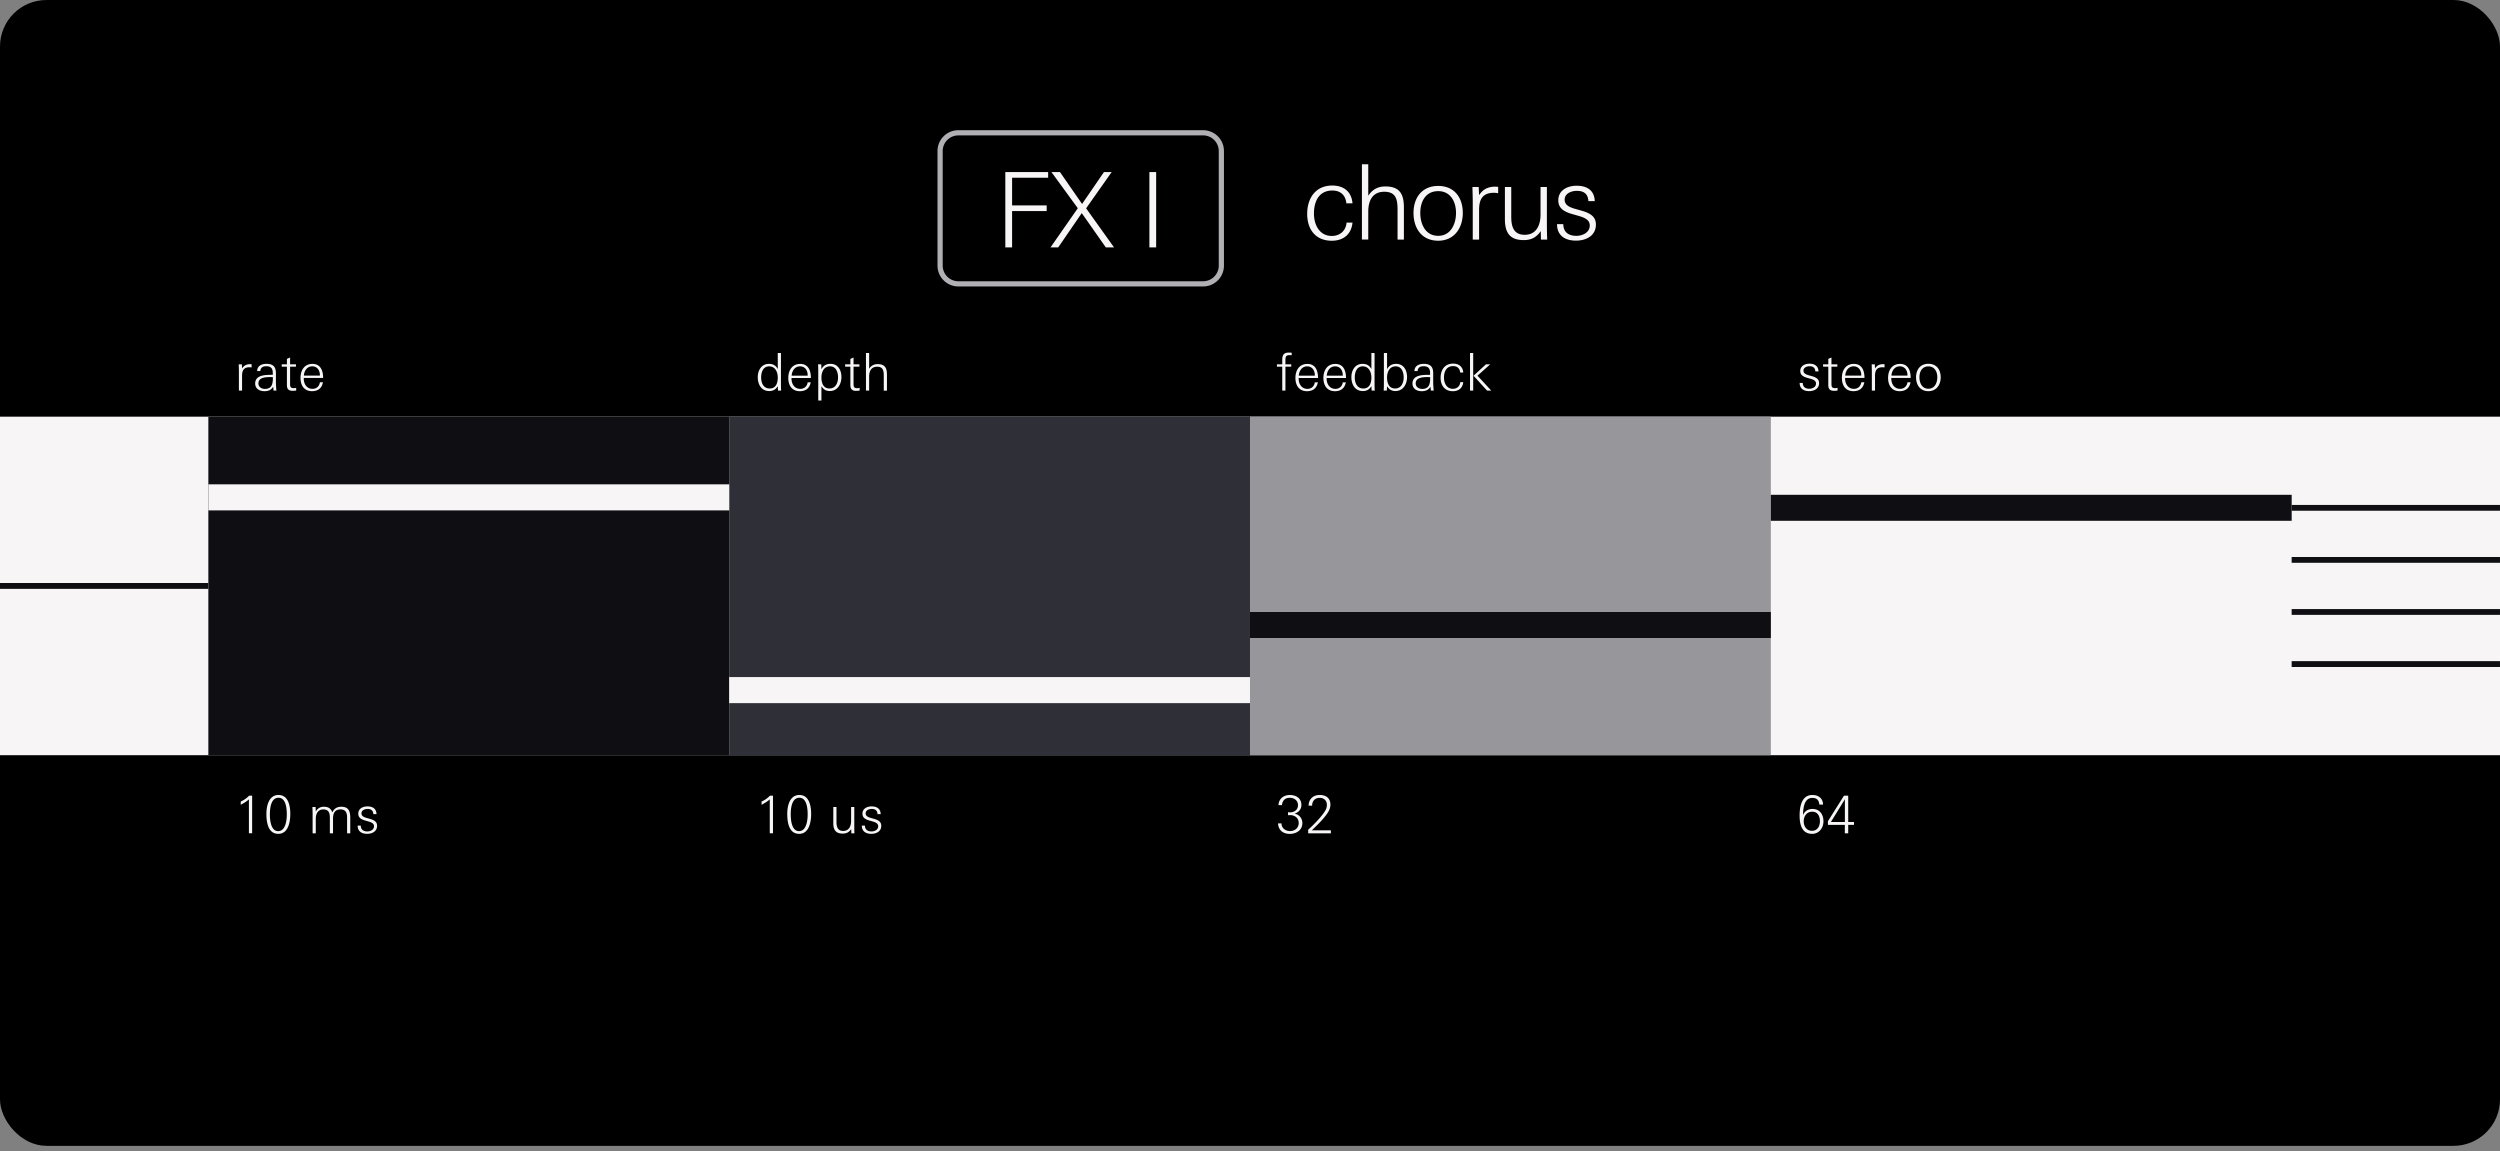
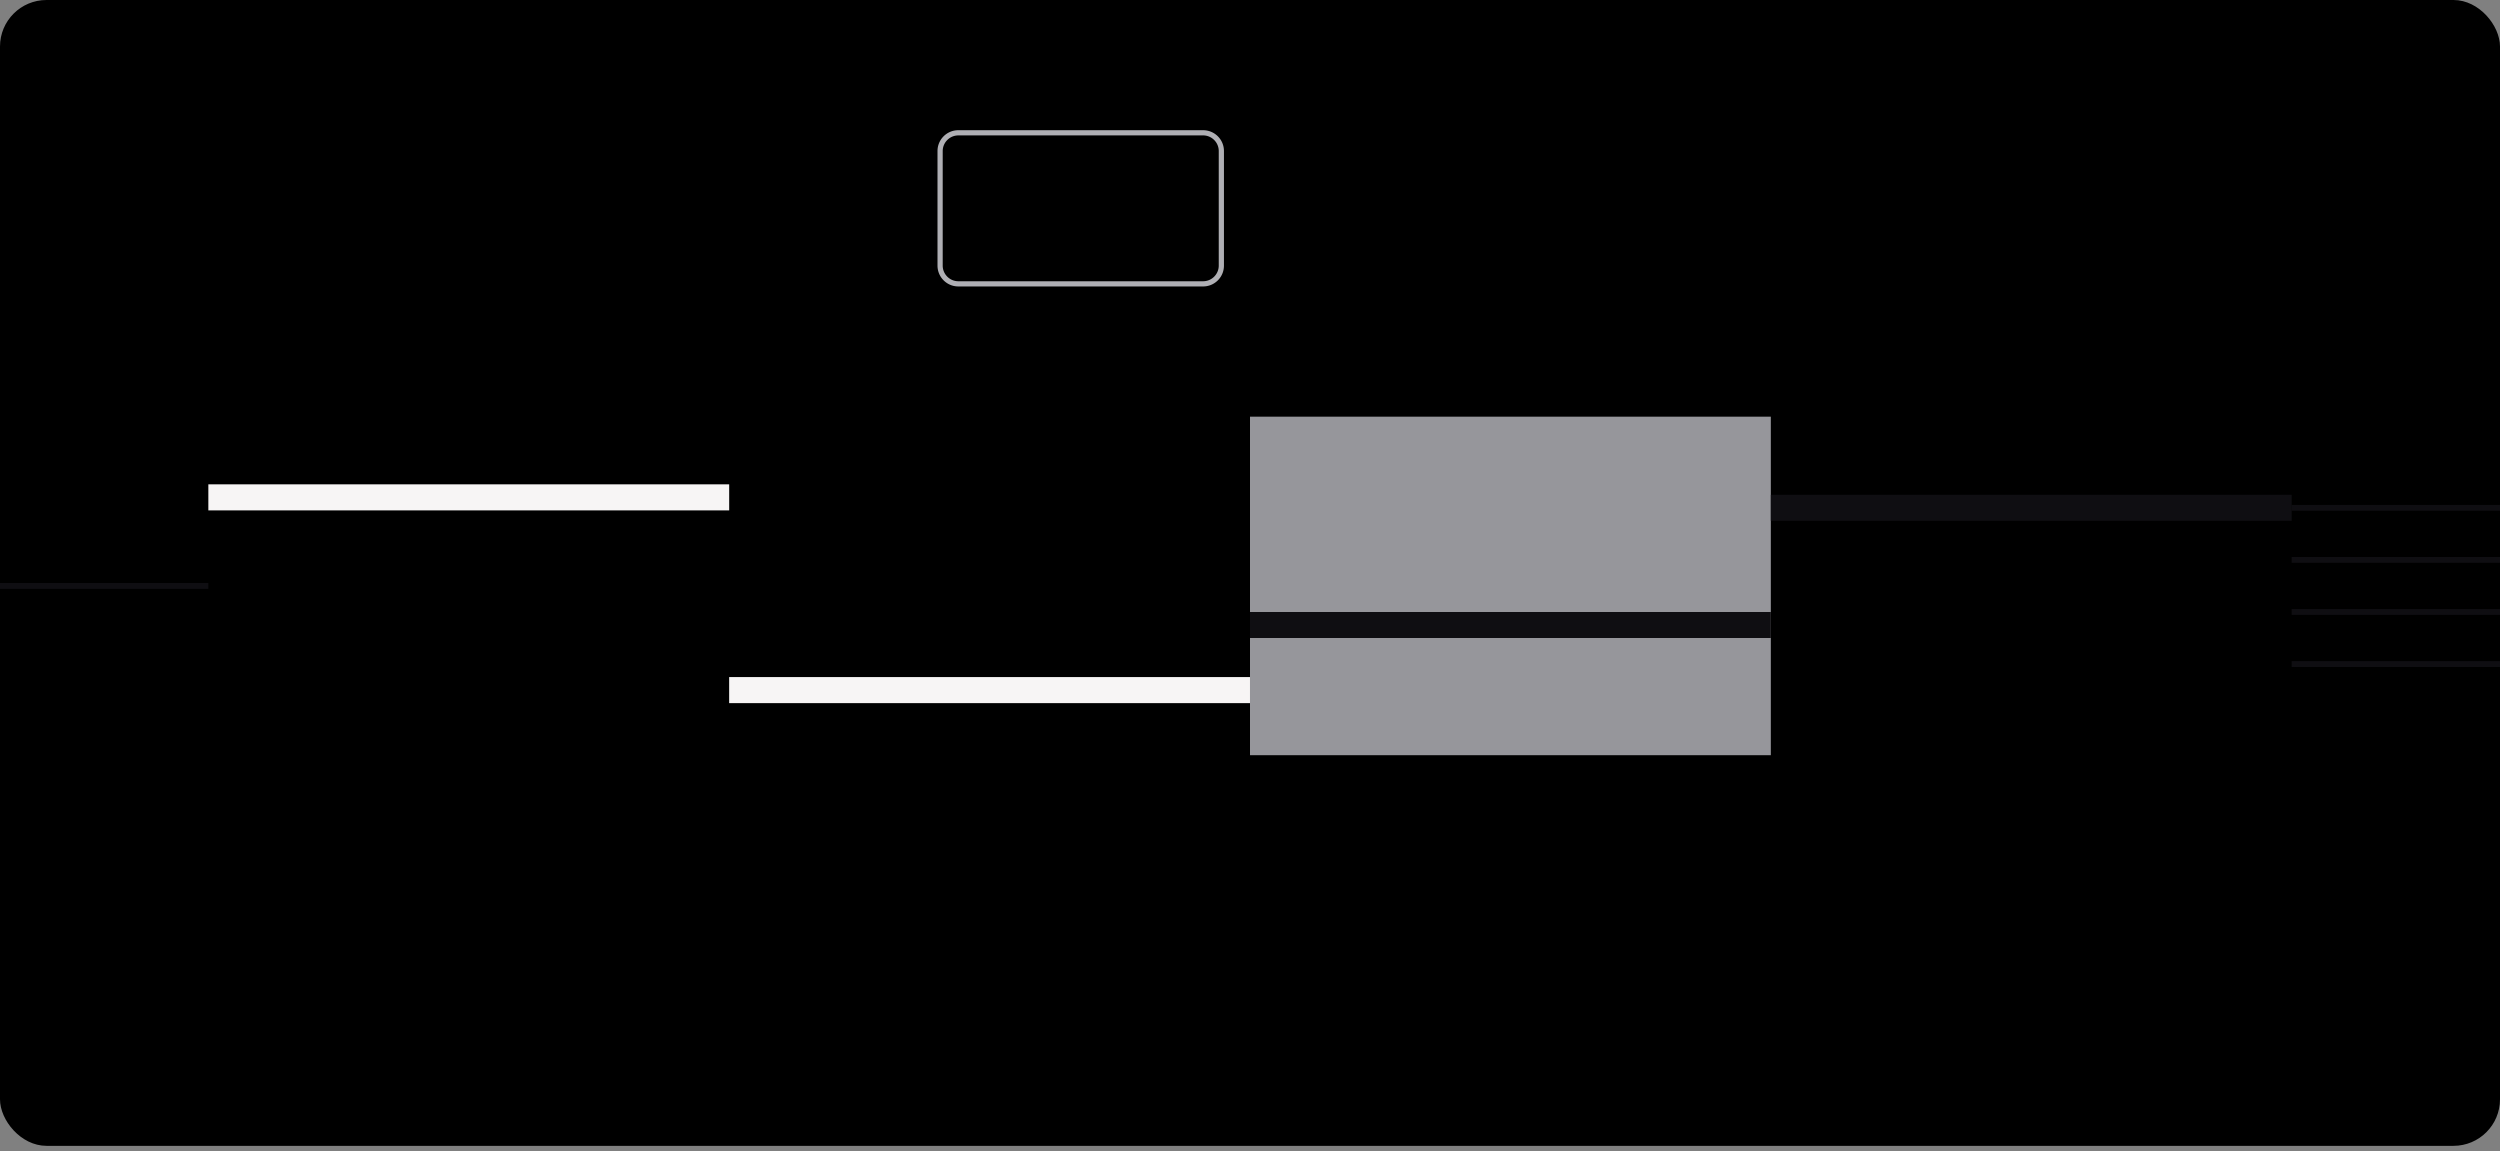
<svg xmlns="http://www.w3.org/2000/svg" width="215" height="99" fill="none">
  <rect width="100%" height="100%" fill="#808080" stroke="none" />
  <g clip-path="url(#clip0_4645_60749)">
    <path d="M215 0H0v98.542h215V0Z" fill="#000" />
    <path d="M103.469 11.645c.739 0 1.343.605 1.343 1.344v9.854c0 .74-.604 1.344-1.343 1.344H82.417c-.74 0-1.344-.605-1.344-1.344V12.99c0-.74.605-1.344 1.344-1.344h21.052Zm0-.448H82.417c-.99 0-1.792.802-1.792 1.792v9.854c0 .99.802 1.792 1.792 1.792h21.052a1.79 1.79 0 0 0 1.791-1.792V12.99a1.79 1.79 0 0 0-1.791-1.792Z" fill="#AFAFB4" />
-     <path d="M114.532 20.703c-1.397 0-2.114-.976-2.114-2.311s.708-2.437 2.159-2.437c.985 0 1.657.529 1.738 1.532h-.529c-.062-.699-.501-1.102-1.2-1.102-1.165 0-1.586.95-1.586 1.98 0 .958.466 1.926 1.541 1.926.69 0 1.209-.448 1.263-1.147h.511c-.099 1.013-.788 1.559-1.783 1.559ZM120.189 20.604V18.05c0-.842-.099-1.559-1.138-1.559s-1.38.806-1.38 1.702v2.41h-.546v-6.477h.546v2.705c.359-.537.825-.797 1.47-.797 1.236 0 1.594.663 1.594 1.8v2.769h-.546ZM123.686 20.702c-1.416 0-2.124-1.066-2.124-2.392 0-1.325.744-2.32 2.124-2.32 1.379 0 2.114.995 2.114 2.32 0 1.326-.753 2.392-2.114 2.392Zm0-4.264c-1.084 0-1.541.896-1.541 1.872 0 .977.448 1.971 1.541 1.971s1.532-1.039 1.532-1.97c0-.932-.448-1.873-1.532-1.873ZM128.474 16.581c-.967 0-1.272.565-1.272 1.46v2.563h-.546v-3.199c0-.439-.018-.886-.027-1.325h.537l.036.707c.332-.52.78-.734 1.389-.734.08 0 .17.009.251.018v.546a1.707 1.707 0 0 0-.368-.036ZM132.521 20.604l-.017-.726c-.377.538-.807.77-1.47.77-1.209 0-1.612-.662-1.612-1.8V16.08h.546v2.553c0 .842.197 1.559 1.156 1.559 1.021 0 1.362-.851 1.362-1.747V16.08h.546v3.171c0 .448.009.905.027 1.353h-.538ZM135.537 20.694c-.932 0-1.631-.421-1.631-1.416h.538c0 .681.457 1.004 1.12 1.004.528 0 1.155-.278 1.155-.887 0-.475-.403-.672-1.003-.842l-.475-.135c-.699-.197-1.227-.483-1.227-1.191 0-.878.797-1.254 1.576-1.254.878 0 1.532.385 1.559 1.325h-.546c-.036-.618-.386-.886-.995-.886-.457 0-1.048.215-1.048.761 0 .439.376.645.932.797l.51.144c.86.242 1.246.573 1.246 1.2 0 .968-.851 1.38-1.711 1.38ZM87.04 15.283v2.383h2.973v.483H87.04v3.127h-.582v-6.477h3.682v.484h-3.1ZM95.1 21.276l-2.069-2.948-2.024 2.948h-.663l2.347-3.369-2.267-3.108h.735l1.9 2.741 1.88-2.741h.663l-2.195 3.117 2.401 3.36h-.707ZM98.848 21.276v-6.477h.582v6.477h-.582ZM21.454 31.583c-.484 0-.636.282-.636.73v1.28h-.273v-1.598c0-.22-.01-.444-.014-.663h.269l.018.354c.166-.26.39-.368.694-.368.04 0 .085 0 .126.01v.273a.853.853 0 0 0-.184-.018ZM23.526 33.593a8.065 8.065 0 0 0-.035-.327c-.189.287-.421.377-.757.377-.412 0-.789-.206-.789-.663 0-.721.842-.744 1.398-.744h.116v-.157c0-.385-.152-.582-.55-.582-.292 0-.489.094-.525.417h-.268c0-.453.394-.623.792-.623.56 0 .82.233.82.793v.672c0 .282.013.555.045.837h-.251.005Zm-.282-1.164c-.376 0-1.021.022-1.021.542 0 .313.273.475.56.475.645 0 .685-.511.685-1.008-.076 0-.148-.01-.224-.01ZM25.154 33.61c-.327 0-.48-.156-.48-.483v-1.595h-.447v-.201h.447v-.466l.274-.12v.586h.506v.201h-.506v1.474c0 .255.035.376.318.376.054 0 .134-.013.206-.026v.232c-.108.014-.21.023-.318.023ZM26.122 32.504v.054c0 .457.255.882.752.882.358 0 .582-.223.64-.564h.26c-.094.506-.425.766-.936.766-.69 0-.994-.506-.994-1.142 0-.636.318-1.205 1.03-1.205s.914.605.914 1.21h-1.666Zm1.388-.246c0-.399-.224-.753-.654-.753-.457 0-.69.386-.726.798h1.38v-.045ZM66.91 33.594l-.022-.376c-.193.286-.39.412-.74.412-.68 0-.98-.578-.98-1.192 0-.582.309-1.146.958-1.146.359 0 .587.13.762.443v-1.38h.273v2.563c0 .224 0 .452.018.676h-.269Zm-.761-2.087c-.529 0-.69.51-.69.954 0 .47.193.95.74.95.546 0 .689-.493.689-.941 0-.448-.202-.963-.74-.963ZM68.07 32.506v.054c0 .457.256.882.753.882.359 0 .583-.224.64-.564h.26c-.094.506-.425.766-.936.766-.69 0-.994-.506-.994-1.142 0-.636.318-1.205 1.03-1.205s.914.605.914 1.21H68.07Zm1.39-.246c0-.399-.225-.753-.655-.753-.457 0-.69.386-.725.798h1.38v-.045ZM71.368 33.63c-.345 0-.537-.135-.725-.413v1.227h-.273v-2.436c0-.224 0-.453-.018-.677h.277l.014.421c.174-.318.416-.461.78-.461.653 0 .94.546.94 1.138 0 .591-.327 1.2-.995 1.2Zm.018-2.124c-.542 0-.743.493-.743.963s.161.94.69.94c.528 0 .739-.474.739-.949 0-.439-.162-.954-.686-.954ZM73.61 33.613c-.326 0-.478-.157-.478-.484v-1.595h-.448v-.201h.448v-.466l.273-.12v.586h.506v.201h-.506v1.474c0 .255.036.376.318.376.053 0 .134-.013.206-.027v.233c-.108.014-.21.023-.318.023ZM76.004 33.593v-1.276c0-.421-.049-.78-.568-.78-.52 0-.69.404-.69.851v1.205h-.273V30.36h.273v1.353a.822.822 0 0 1 .735-.399c.618 0 .797.332.797.9v1.385h-.274v-.005ZM110.932 30.54c-.332 0-.385.12-.385.434v.358h.501v.202h-.501v2.06h-.274v-2.06h-.457v-.202h.457v-.336c0-.354.054-.672.533-.672.094 0 .188 0 .282.014v.21a1.548 1.548 0 0 0-.156-.009ZM111.684 32.506v.054c0 .457.255.882.752.882.359 0 .583-.224.641-.564h.26c-.094.506-.426.766-.936.766-.69 0-.995-.506-.995-1.142 0-.636.318-1.205 1.03-1.205.713 0 .914.605.914 1.21h-1.666Zm1.389-.246c0-.399-.224-.753-.654-.753-.457 0-.69.386-.726.798h1.38v-.045ZM114.09 32.506v.054c0 .457.256.882.753.882.358 0 .582-.224.64-.564h.26c-.094.506-.425.766-.936.766-.69 0-.995-.506-.995-1.142 0-.636.319-1.205 1.031-1.205s.913.605.913 1.21h-1.666Zm1.389-.246c0-.399-.224-.753-.654-.753-.457 0-.69.386-.726.798h1.38v-.045ZM117.961 33.594l-.022-.376c-.193.286-.39.412-.739.412-.681 0-.981-.578-.981-1.192 0-.582.309-1.146.958-1.146.359 0 .587.13.762.443v-1.38h.273v2.563c0 .224 0 .452.018.676h-.269Zm-.761-2.087c-.529 0-.69.51-.69.954 0 .47.193.95.739.95s.69-.493.69-.941c0-.448-.202-.963-.739-.963ZM120.008 33.63c-.336 0-.537-.14-.721-.412l-.022.376h-.269c.014-.224.018-.453.018-.676v-2.563h.273v1.398c.17-.314.421-.461.78-.461.654 0 .94.546.94 1.137 0 .592-.327 1.2-.999 1.2Zm.023-2.123c-.542 0-.744.492-.744.963 0 .47.161.94.69.94.529 0 .739-.479.739-.95 0-.438-.161-.953-.685-.953ZM123.054 33.593c-.009-.107-.023-.22-.036-.327-.188.287-.421.377-.757.377-.412 0-.788-.206-.788-.663 0-.721.842-.744 1.397-.744h.117v-.157c0-.385-.153-.582-.551-.582-.291 0-.489.094-.524.417h-.269c0-.453.394-.623.793-.623.56 0 .819.233.819.793v.672c0 .282.014.555.045.837h-.251.005Zm-.282-1.164c-.377 0-1.022.022-1.022.542 0 .313.274.475.56.475.645 0 .686-.511.686-1.008-.077 0-.148-.01-.224-.01ZM124.948 33.644c-.699 0-1.057-.489-1.057-1.156 0-.668.353-1.218 1.079-1.218.493 0 .829.264.869.765h-.264c-.032-.349-.251-.55-.6-.55-.583 0-.793.474-.793.99 0 .479.233.962.77.962.345 0 .605-.223.632-.573h.255c-.049.506-.394.78-.891.78ZM126.422 33.593V30.36h.273v3.234h-.273Zm1.469 0-1.169-1.28 1.07-.982h.368l-1.098.977 1.187 1.285h-.358ZM155.585 33.638c-.466 0-.815-.21-.815-.708h.268c0 .34.229.502.56.502.264 0 .578-.139.578-.444 0-.237-.202-.336-.502-.42l-.237-.068c-.349-.098-.614-.242-.614-.596 0-.439.399-.627.789-.627.439 0 .766.193.779.663h-.273c-.018-.309-.193-.443-.497-.443-.229 0-.524.107-.524.38 0 .22.188.323.465.4l.256.07c.43.122.622.288.622.601 0 .484-.425.69-.855.69ZM157.712 33.61c-.327 0-.479-.156-.479-.483v-1.595h-.448v-.201h.448v-.466l.273-.12v.586h.506v.201h-.506v1.474c0 .255.036.376.318.376.054 0 .135-.013.206-.026v.232c-.107.014-.21.023-.318.023ZM158.68 32.504v.054c0 .457.255.882.753.882.358 0 .582-.223.64-.564h.26c-.094.506-.426.766-.936.766-.69 0-.995-.506-.995-1.142 0-.636.318-1.205 1.031-1.205.712 0 .913.605.913 1.21h-1.666Zm1.389-.246c0-.399-.224-.753-.654-.753-.457 0-.69.386-.726.798h1.38v-.045ZM161.888 31.583c-.484 0-.636.282-.636.73v1.28h-.274v-1.598c0-.22-.009-.444-.013-.663h.269l.018.354c.165-.26.389-.368.694-.368.04 0 .085 0 .125.01v.273a.854.854 0 0 0-.183-.018ZM162.653 32.504v.054c0 .457.255.882.752.882.359 0 .582-.223.641-.564h.26c-.095.506-.426.766-.937.766-.689 0-.994-.506-.994-1.142 0-.636.318-1.205 1.03-1.205s.914.605.914 1.21h-1.666Zm1.388-.246c0-.399-.224-.753-.654-.753-.457 0-.69.386-.725.798h1.379v-.045ZM165.843 33.641c-.708 0-1.062-.533-1.062-1.196 0-.663.372-1.16 1.062-1.16.69 0 1.057.497 1.057 1.16 0 .663-.376 1.196-1.057 1.196Zm0-2.132c-.542 0-.771.448-.771.936 0 .489.224.986.771.986.546 0 .766-.52.766-.986 0-.466-.224-.936-.766-.936ZM21.406 71.666v-2.92c-.224.201-.367.278-.703.466v-.278a2.31 2.31 0 0 0 .721-.506h.26v3.234h-.278v.004ZM23.931 71.71c-.89 0-1.02-1.012-1.02-1.728 0-.659.2-1.613 1.043-1.613.842 0 1.012.936 1.012 1.63 0 .695-.175 1.712-1.035 1.712Zm.023-3.103c-.663 0-.744.922-.744 1.433 0 .475.08 1.438.712 1.438s.744-.923.744-1.43c0-.505-.072-1.442-.712-1.442ZM29.85 71.665V70.3c0-.39-.117-.69-.565-.69-.51 0-.645.354-.645.798v1.258h-.273V70.33c0-.398-.09-.72-.56-.72-.47 0-.65.389-.65.797v1.258h-.273v-1.72c0-.179-.013-.363-.013-.542h.269l.018.394a.743.743 0 0 1 .698-.416c.372 0 .587.134.726.484.157-.336.408-.484.775-.484.663 0 .766.434.766.99v1.294h-.273ZM31.573 71.71c-.466 0-.815-.21-.815-.708h.269c0 .34.228.502.56.502.264 0 .577-.139.577-.443 0-.238-.201-.336-.501-.421l-.238-.068c-.35-.098-.613-.242-.613-.595 0-.44.398-.627.788-.627.439 0 .766.192.78.663h-.274c-.018-.31-.193-.444-.497-.444-.229 0-.524.108-.524.38 0 .22.188.323.466.4l.255.071c.43.121.622.287.622.6 0 .484-.425.69-.855.69ZM66.2 71.666v-2.92c-.225.201-.368.278-.704.466v-.278c.282-.126.502-.287.721-.506h.26v3.234h-.278v.004ZM68.724 71.71c-.891 0-1.02-1.012-1.02-1.728 0-.659.2-1.613 1.043-1.613.842 0 1.012.936 1.012 1.63 0 .695-.175 1.712-1.035 1.712Zm.023-3.103c-.663 0-.744.922-.744 1.433 0 .475.08 1.438.712 1.438s.744-.923.744-1.43c0-.505-.072-1.442-.712-1.442ZM73.214 71.666l-.01-.362c-.187.268-.402.385-.734.385-.604 0-.806-.332-.806-.9v-1.385h.273v1.277c0 .42.099.78.578.78.51 0 .68-.426.68-.874v-1.183h.274v1.586c0 .224 0 .452.014.676h-.27ZM74.932 71.71c-.465 0-.815-.21-.815-.708h.269c0 .34.228.502.56.502.264 0 .578-.139.578-.443 0-.238-.202-.336-.502-.421l-.237-.068c-.35-.098-.614-.242-.614-.595 0-.44.399-.627.788-.627.44 0 .766.192.78.663h-.274c-.017-.31-.192-.444-.497-.444-.228 0-.524.108-.524.38 0 .22.188.323.466.4l.255.071c.43.121.623.287.623.6 0 .484-.426.69-.856.69ZM110.918 71.715c-.555 0-.976-.3-1.008-.905h.3c0 .421.359.663.73.663.395 0 .748-.25.748-.694 0-.444-.349-.68-.743-.68-.058 0-.117 0-.175.013v-.265c.058.01.121.014.179.014.359 0 .677-.215.677-.618s-.332-.632-.699-.632c-.399 0-.632.215-.681.632h-.296c.023-.57.466-.874.977-.874.511 0 .994.264.994.86 0 .385-.255.645-.595.744a.807.807 0 0 1 .676.824c0 .623-.551.918-1.084.918ZM112.504 71.666v-.31c.457-.416 1.218-1.173 1.505-1.71a.898.898 0 0 0 .103-.417c0-.385-.255-.614-.618-.614-.39 0-.654.26-.65.672h-.304c.009-.586.412-.918.958-.918.547 0 .919.278.919.833 0 .466-.336.86-.614 1.192-.296.354-.659.694-.986 1.016h1.64v.256h-1.953ZM155.841 71.71c-.896 0-1.075-.82-1.075-1.58 0-.87.224-1.76 1.093-1.76.618 0 .922.375.922.828h-.318c-.031-.376-.21-.578-.604-.578-.713 0-.789.91-.802 1.474.157-.354.452-.524.824-.524.605 0 .936.465.936 1.061 0 .596-.394 1.08-.976 1.08Zm.009-1.903c-.462 0-.731.372-.731.833 0 .435.265.81.704.81.466 0 .69-.375.69-.828 0-.452-.207-.815-.663-.815ZM158.946 70.94v.726h-.291v-.725h-1.456v-.314l1.384-2.2h.363v2.267h.497v.246h-.497Zm-.287-2.203-1.204 1.957h1.204v-1.957ZM215 35.832H0v29.115h215V35.832Z" fill="#F7F5F5" />
    <path d="M0 50.39h17.917M197.082 43.672h17.917M197.082 48.15h17.917M197.082 52.63h17.917M197.082 57.11h17.917" stroke="#0F0E12" stroke-width=".5" stroke-miterlimit="10" />
-     <path d="M17.918 35.833v29.114H62.71V35.833H17.918Z" fill="#0F0E12" />
-     <path d="M62.707 35.833v29.114h44.792V35.833H62.707Z" fill="#2F2F37" />
    <path d="M107.5 35.833v29.114h44.792V35.833H107.5Z" fill="#96969B" />
    <path d="M17.918 41.655v2.24H62.71v-2.24H17.918ZM62.707 58.23v2.239h44.792v-2.24H62.707Z" fill="#F7F5F5" />
    <path d="M107.5 52.63v2.24h44.792v-2.24H107.5ZM152.293 42.551v2.24h44.792v-2.24h-44.792Z" fill="#0F0E12" />
  </g>
  <defs>
    <clipPath id="clip0_4645_60749">
      <rect width="215" height="98.542" rx="4" fill="#fff" />
    </clipPath>
  </defs>
</svg>